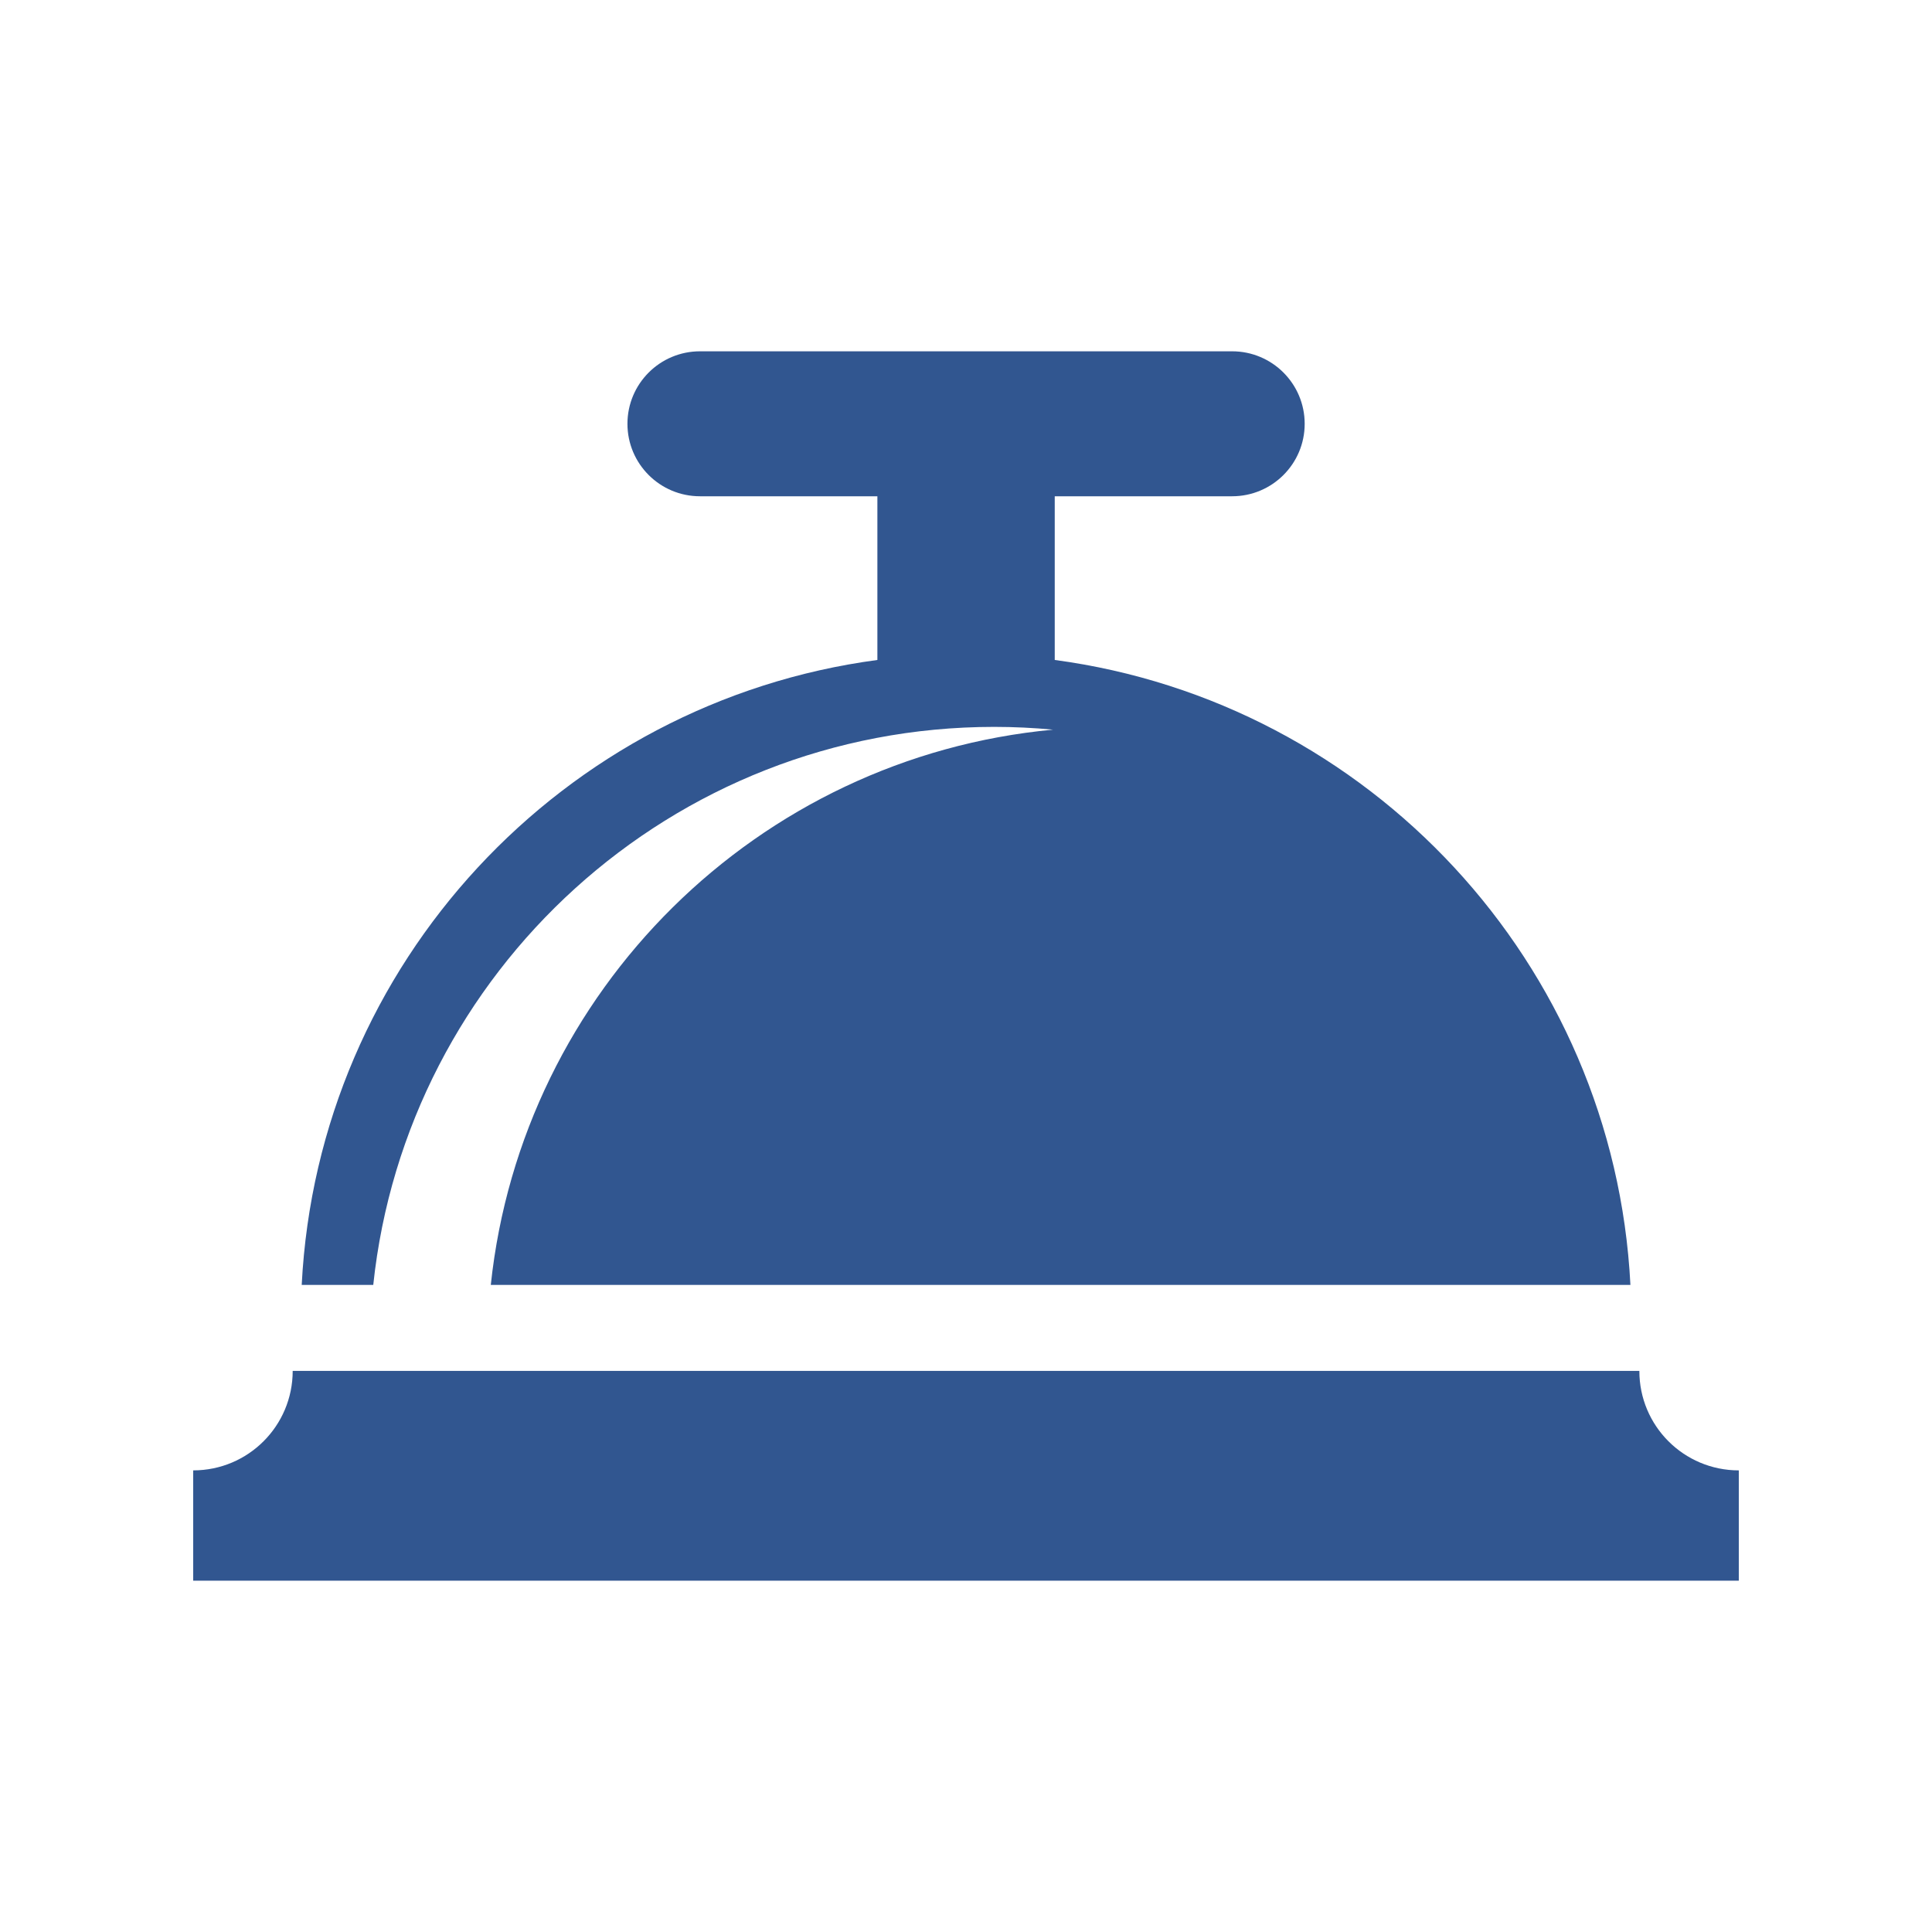
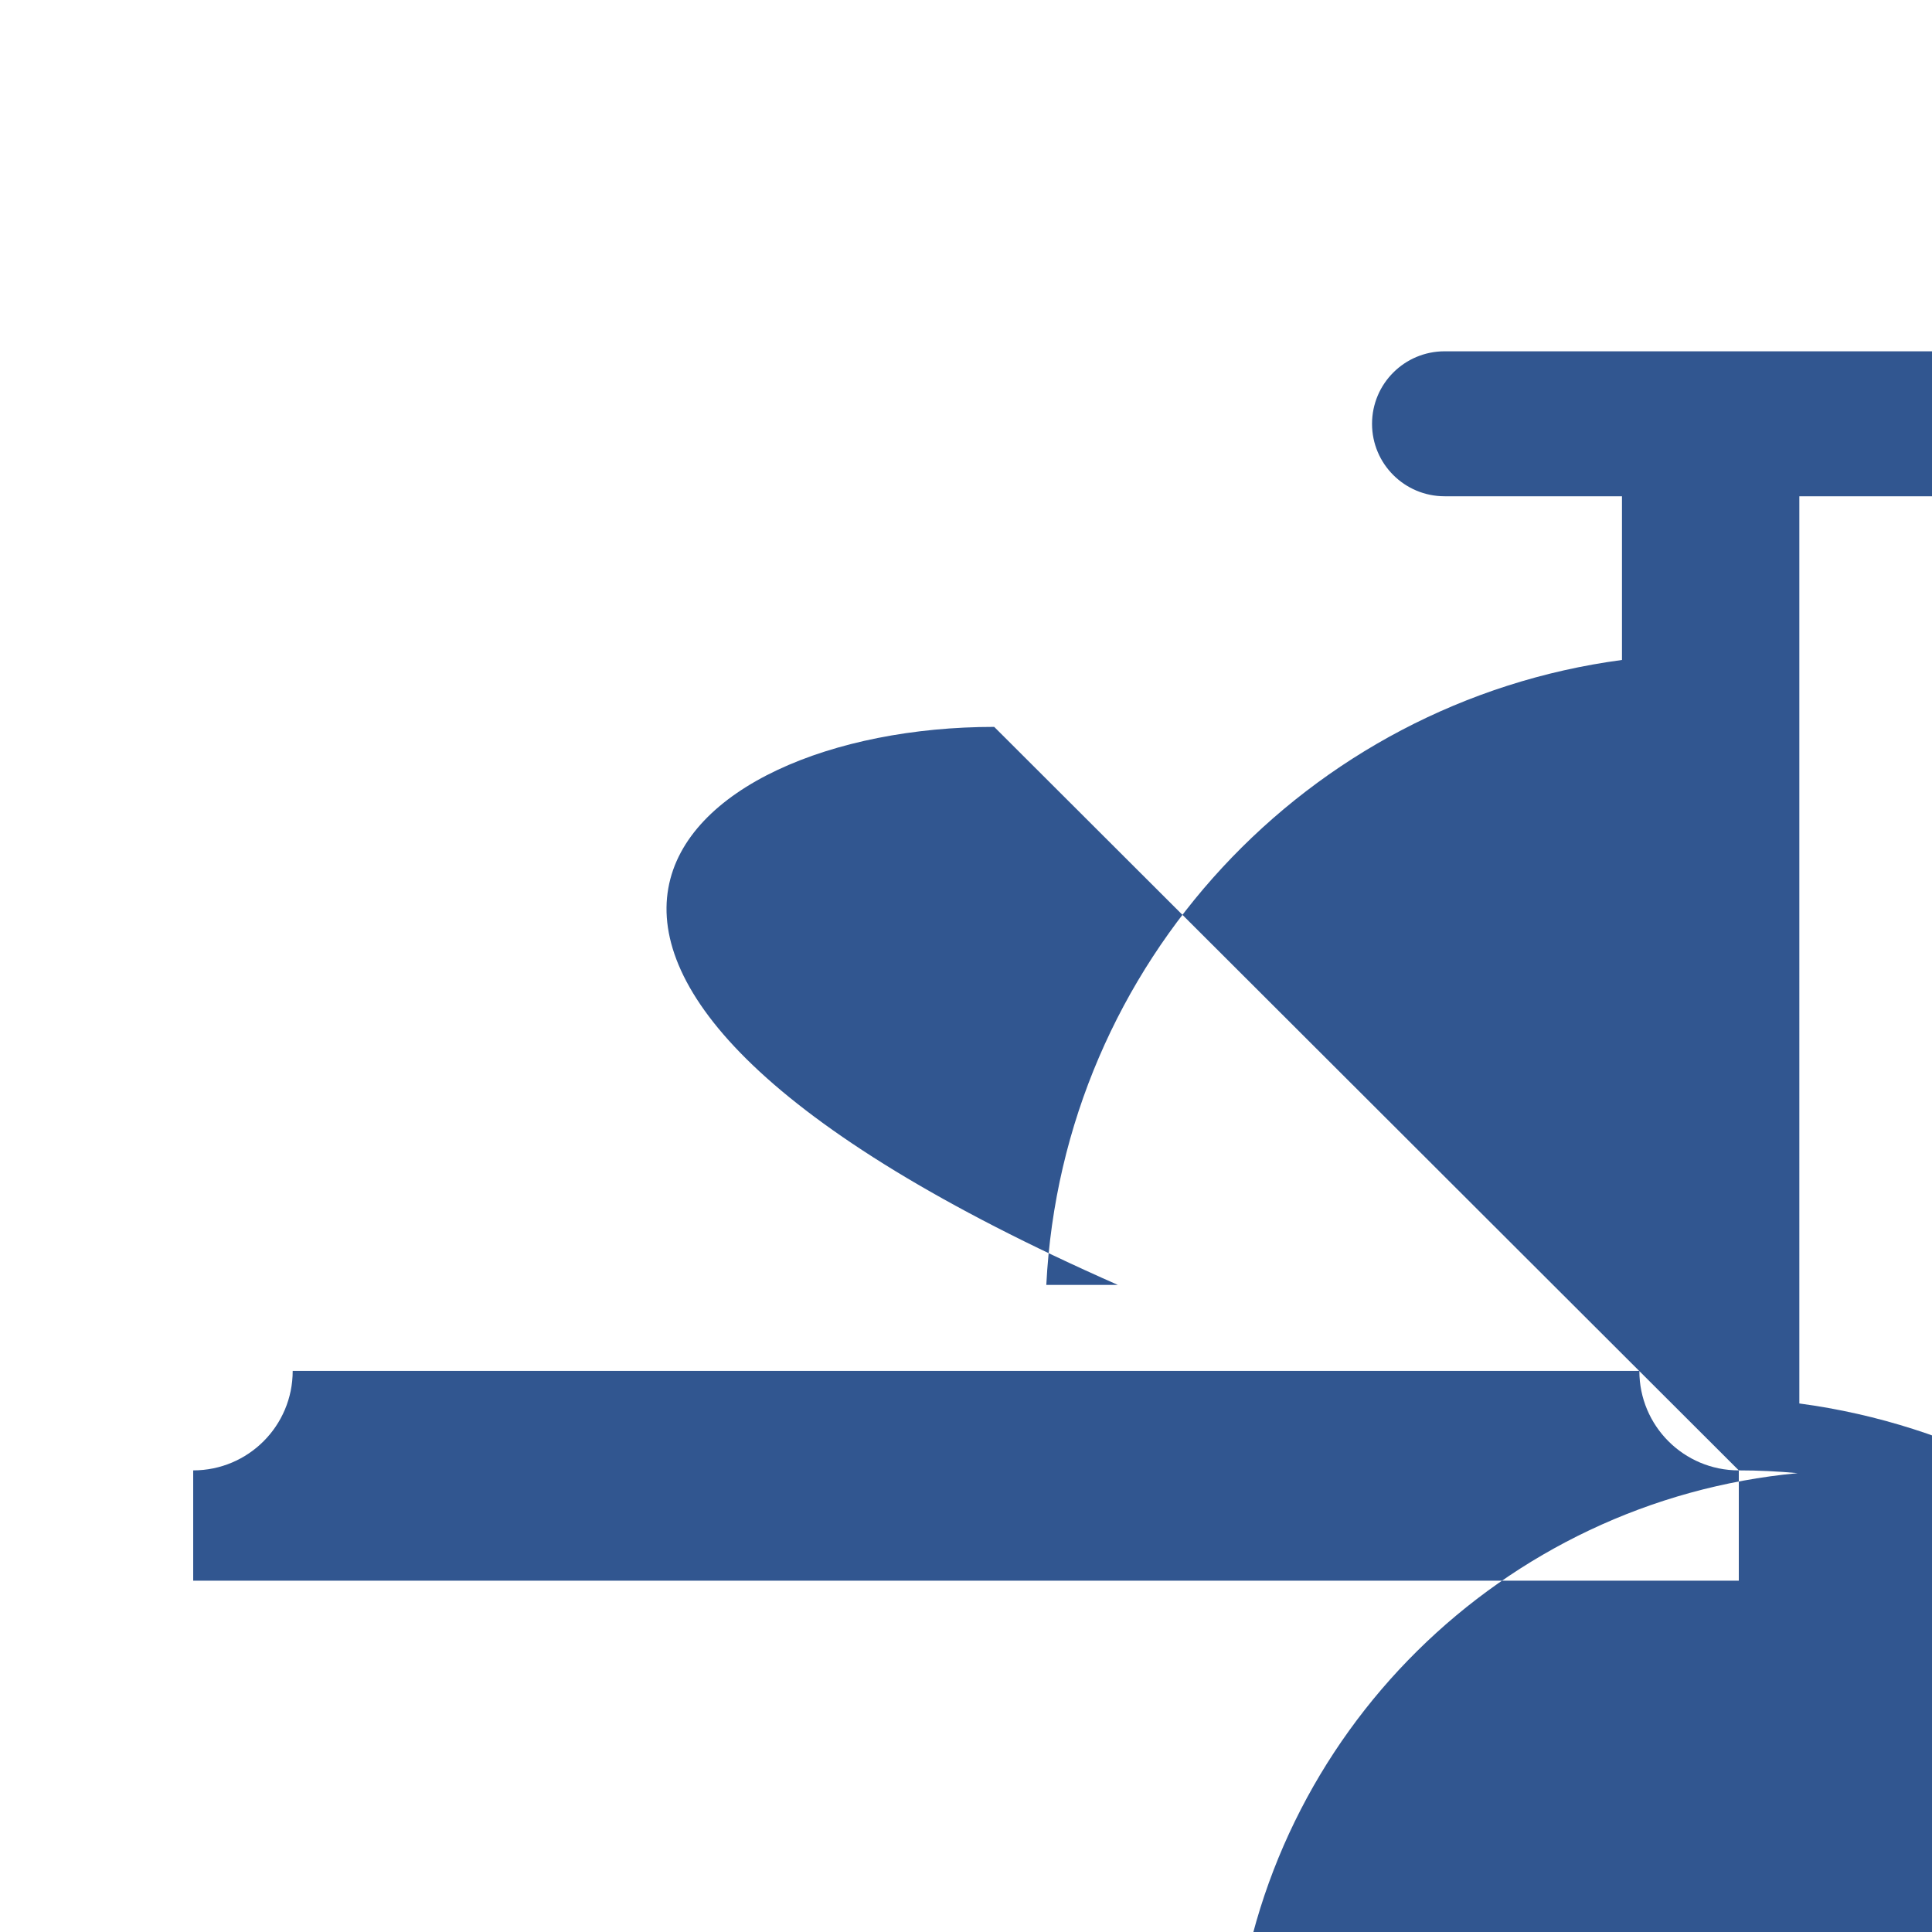
<svg xmlns="http://www.w3.org/2000/svg" version="1.1" id="Capa_1" x="0px" y="0px" width="30px" height="30px" viewBox="0 0 30 30" enable-background="new 0 0 30 30" xml:space="preserve">
-   <path fill-rule="evenodd" clip-rule="evenodd" fill="#315690" d="M27,22.832v1.713H3v-1.713c0.854,0,1.545-0.691,1.545-1.545h20.911  C25.455,22.141,26.146,22.832,27,22.832L27,22.832z M15.438,11.287c0.308,0,0.612,0.015,0.914,0.043  c-4.588,0.429-8.247,4.052-8.731,8.622h17.696c-0.254-4.996-4.059-9.052-8.939-9.704V7.706h2.754c0.623,0,1.127-0.504,1.127-1.125  c0-0.622-0.504-1.126-1.127-1.126h-8.262c-0.623,0-1.127,0.504-1.127,1.126c0,0.621,0.504,1.125,1.127,1.125h2.754v2.542  c-4.881,0.651-8.686,4.708-8.939,9.704h1.111C6.31,15.082,10.431,11.287,15.438,11.287z" />
+   <path fill-rule="evenodd" clip-rule="evenodd" fill="#315690" d="M27,22.832v1.713H3v-1.713c0.854,0,1.545-0.691,1.545-1.545h20.911  C25.455,22.141,26.146,22.832,27,22.832L27,22.832z c0.308,0,0.612,0.015,0.914,0.043  c-4.588,0.429-8.247,4.052-8.731,8.622h17.696c-0.254-4.996-4.059-9.052-8.939-9.704V7.706h2.754c0.623,0,1.127-0.504,1.127-1.125  c0-0.622-0.504-1.126-1.127-1.126h-8.262c-0.623,0-1.127,0.504-1.127,1.126c0,0.621,0.504,1.125,1.127,1.125h2.754v2.542  c-4.881,0.651-8.686,4.708-8.939,9.704h1.111C6.31,15.082,10.431,11.287,15.438,11.287z" />
</svg>